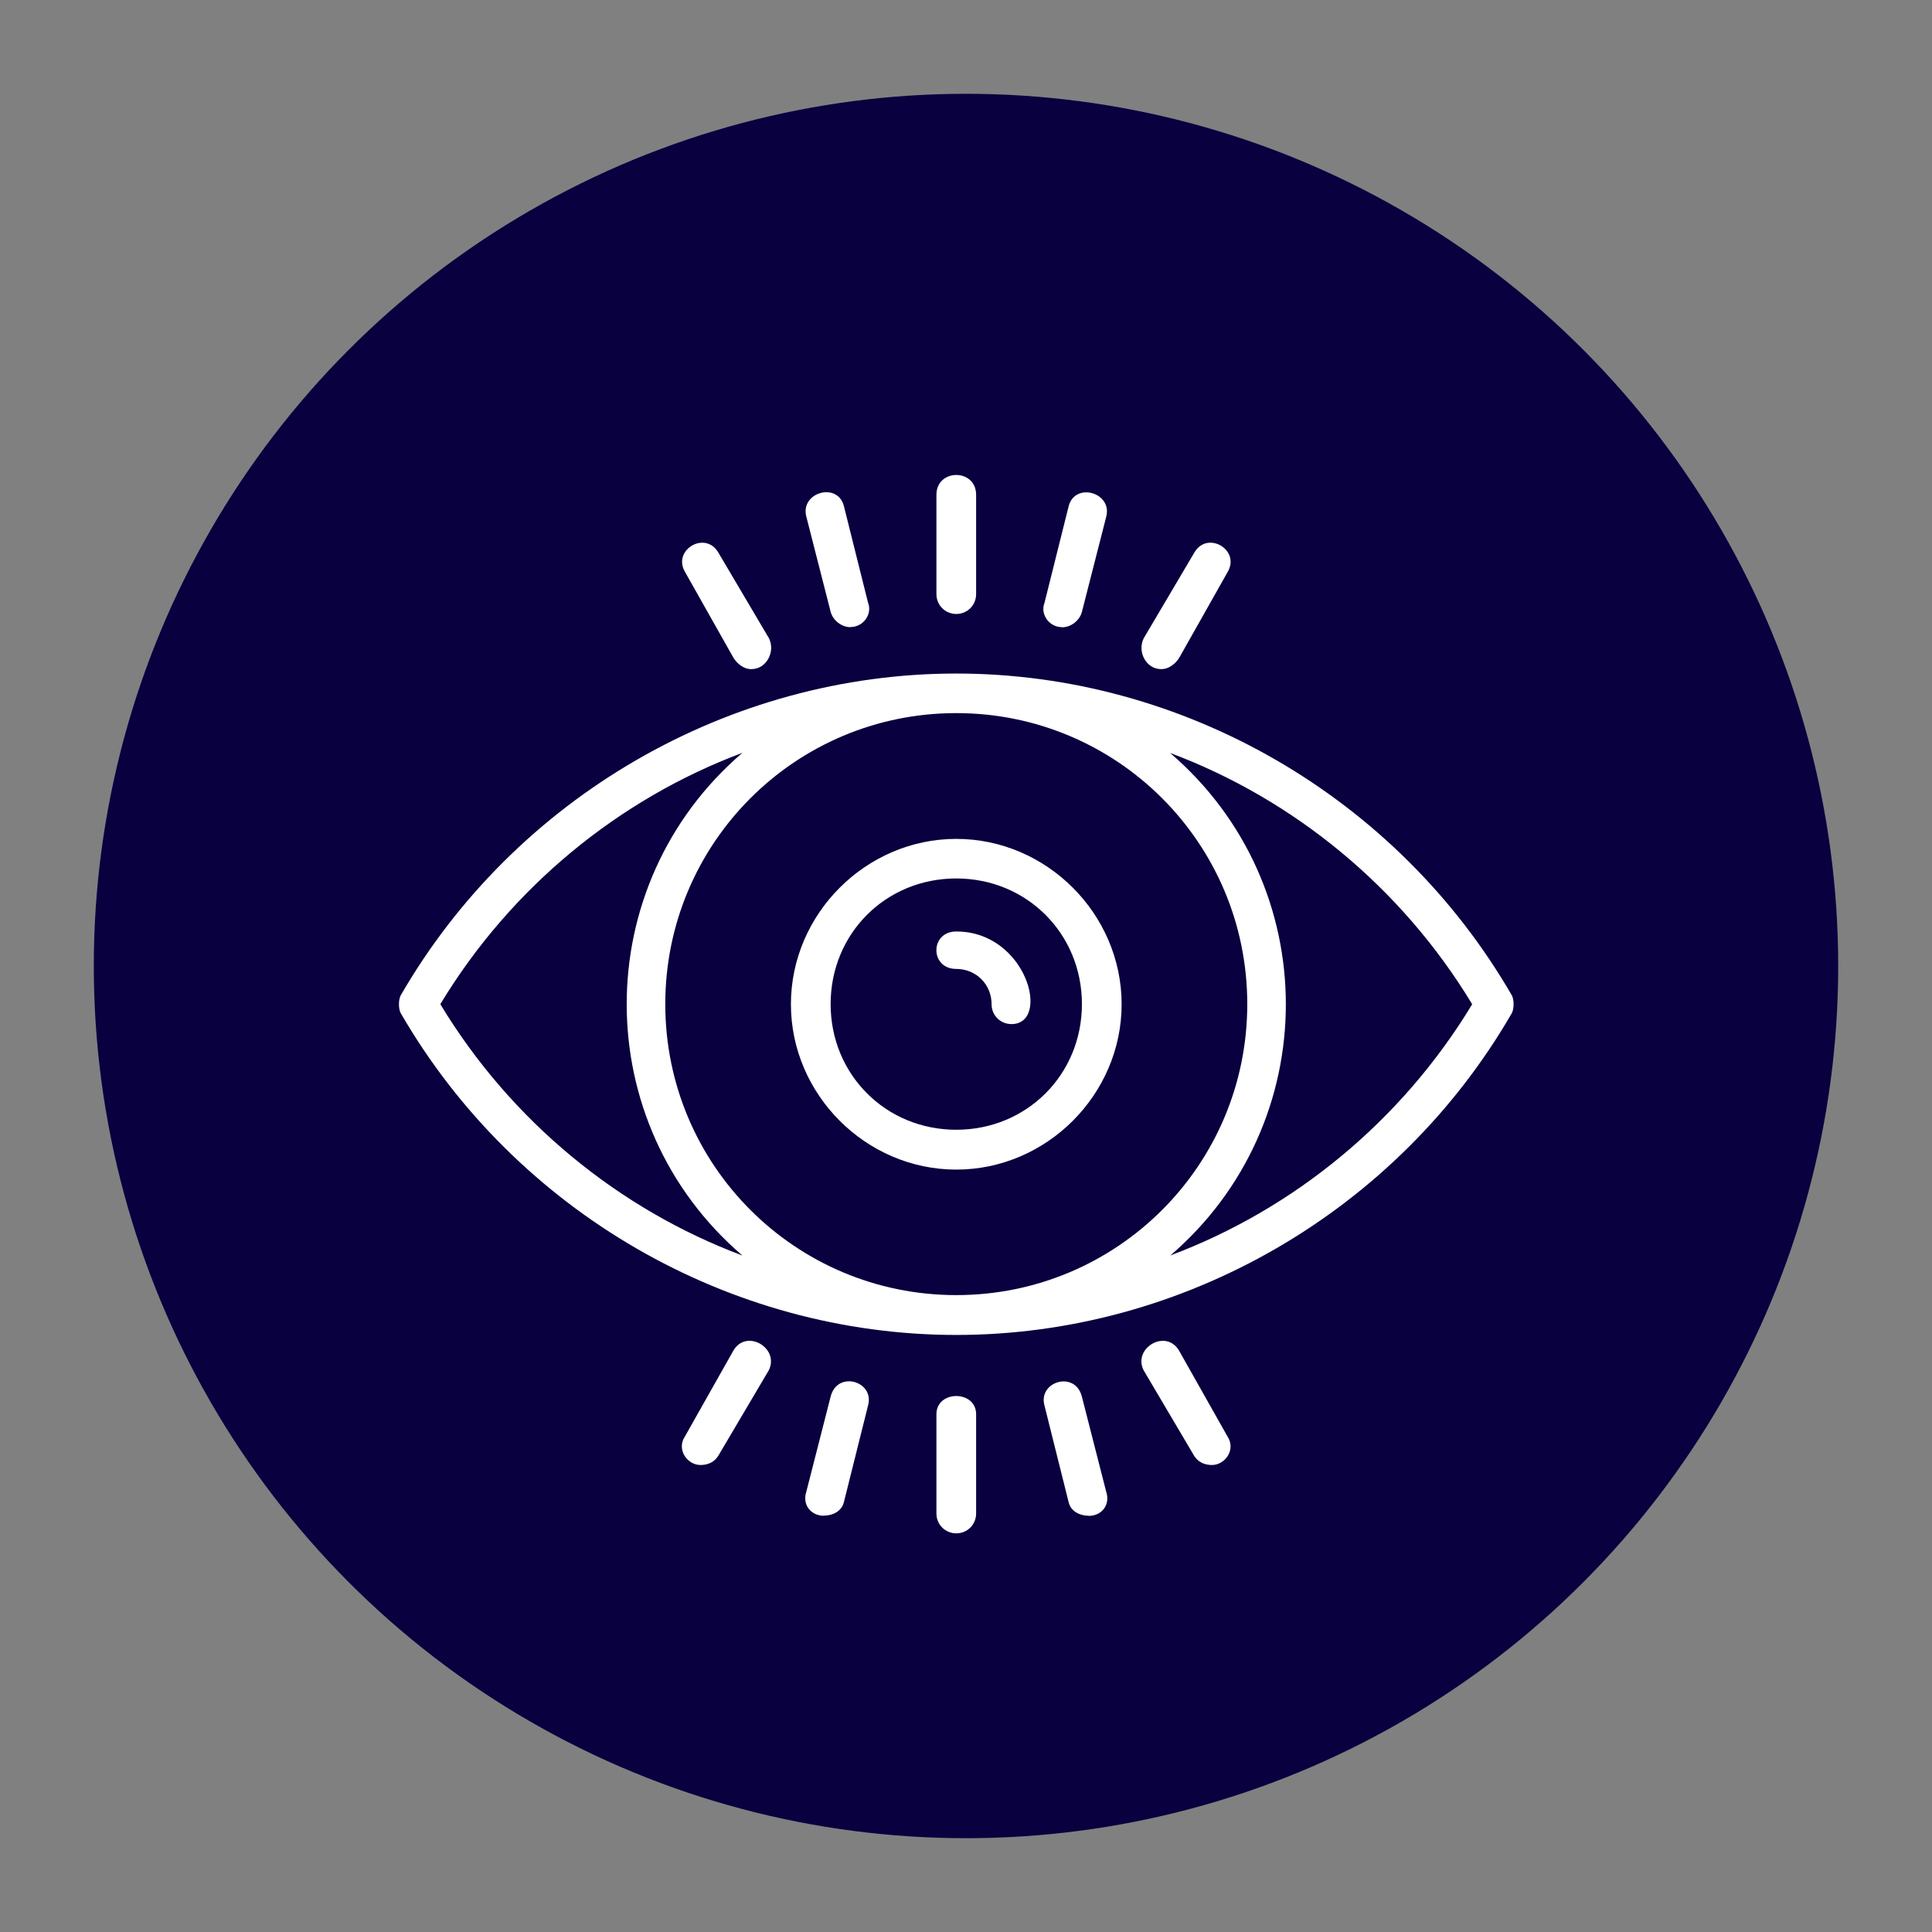
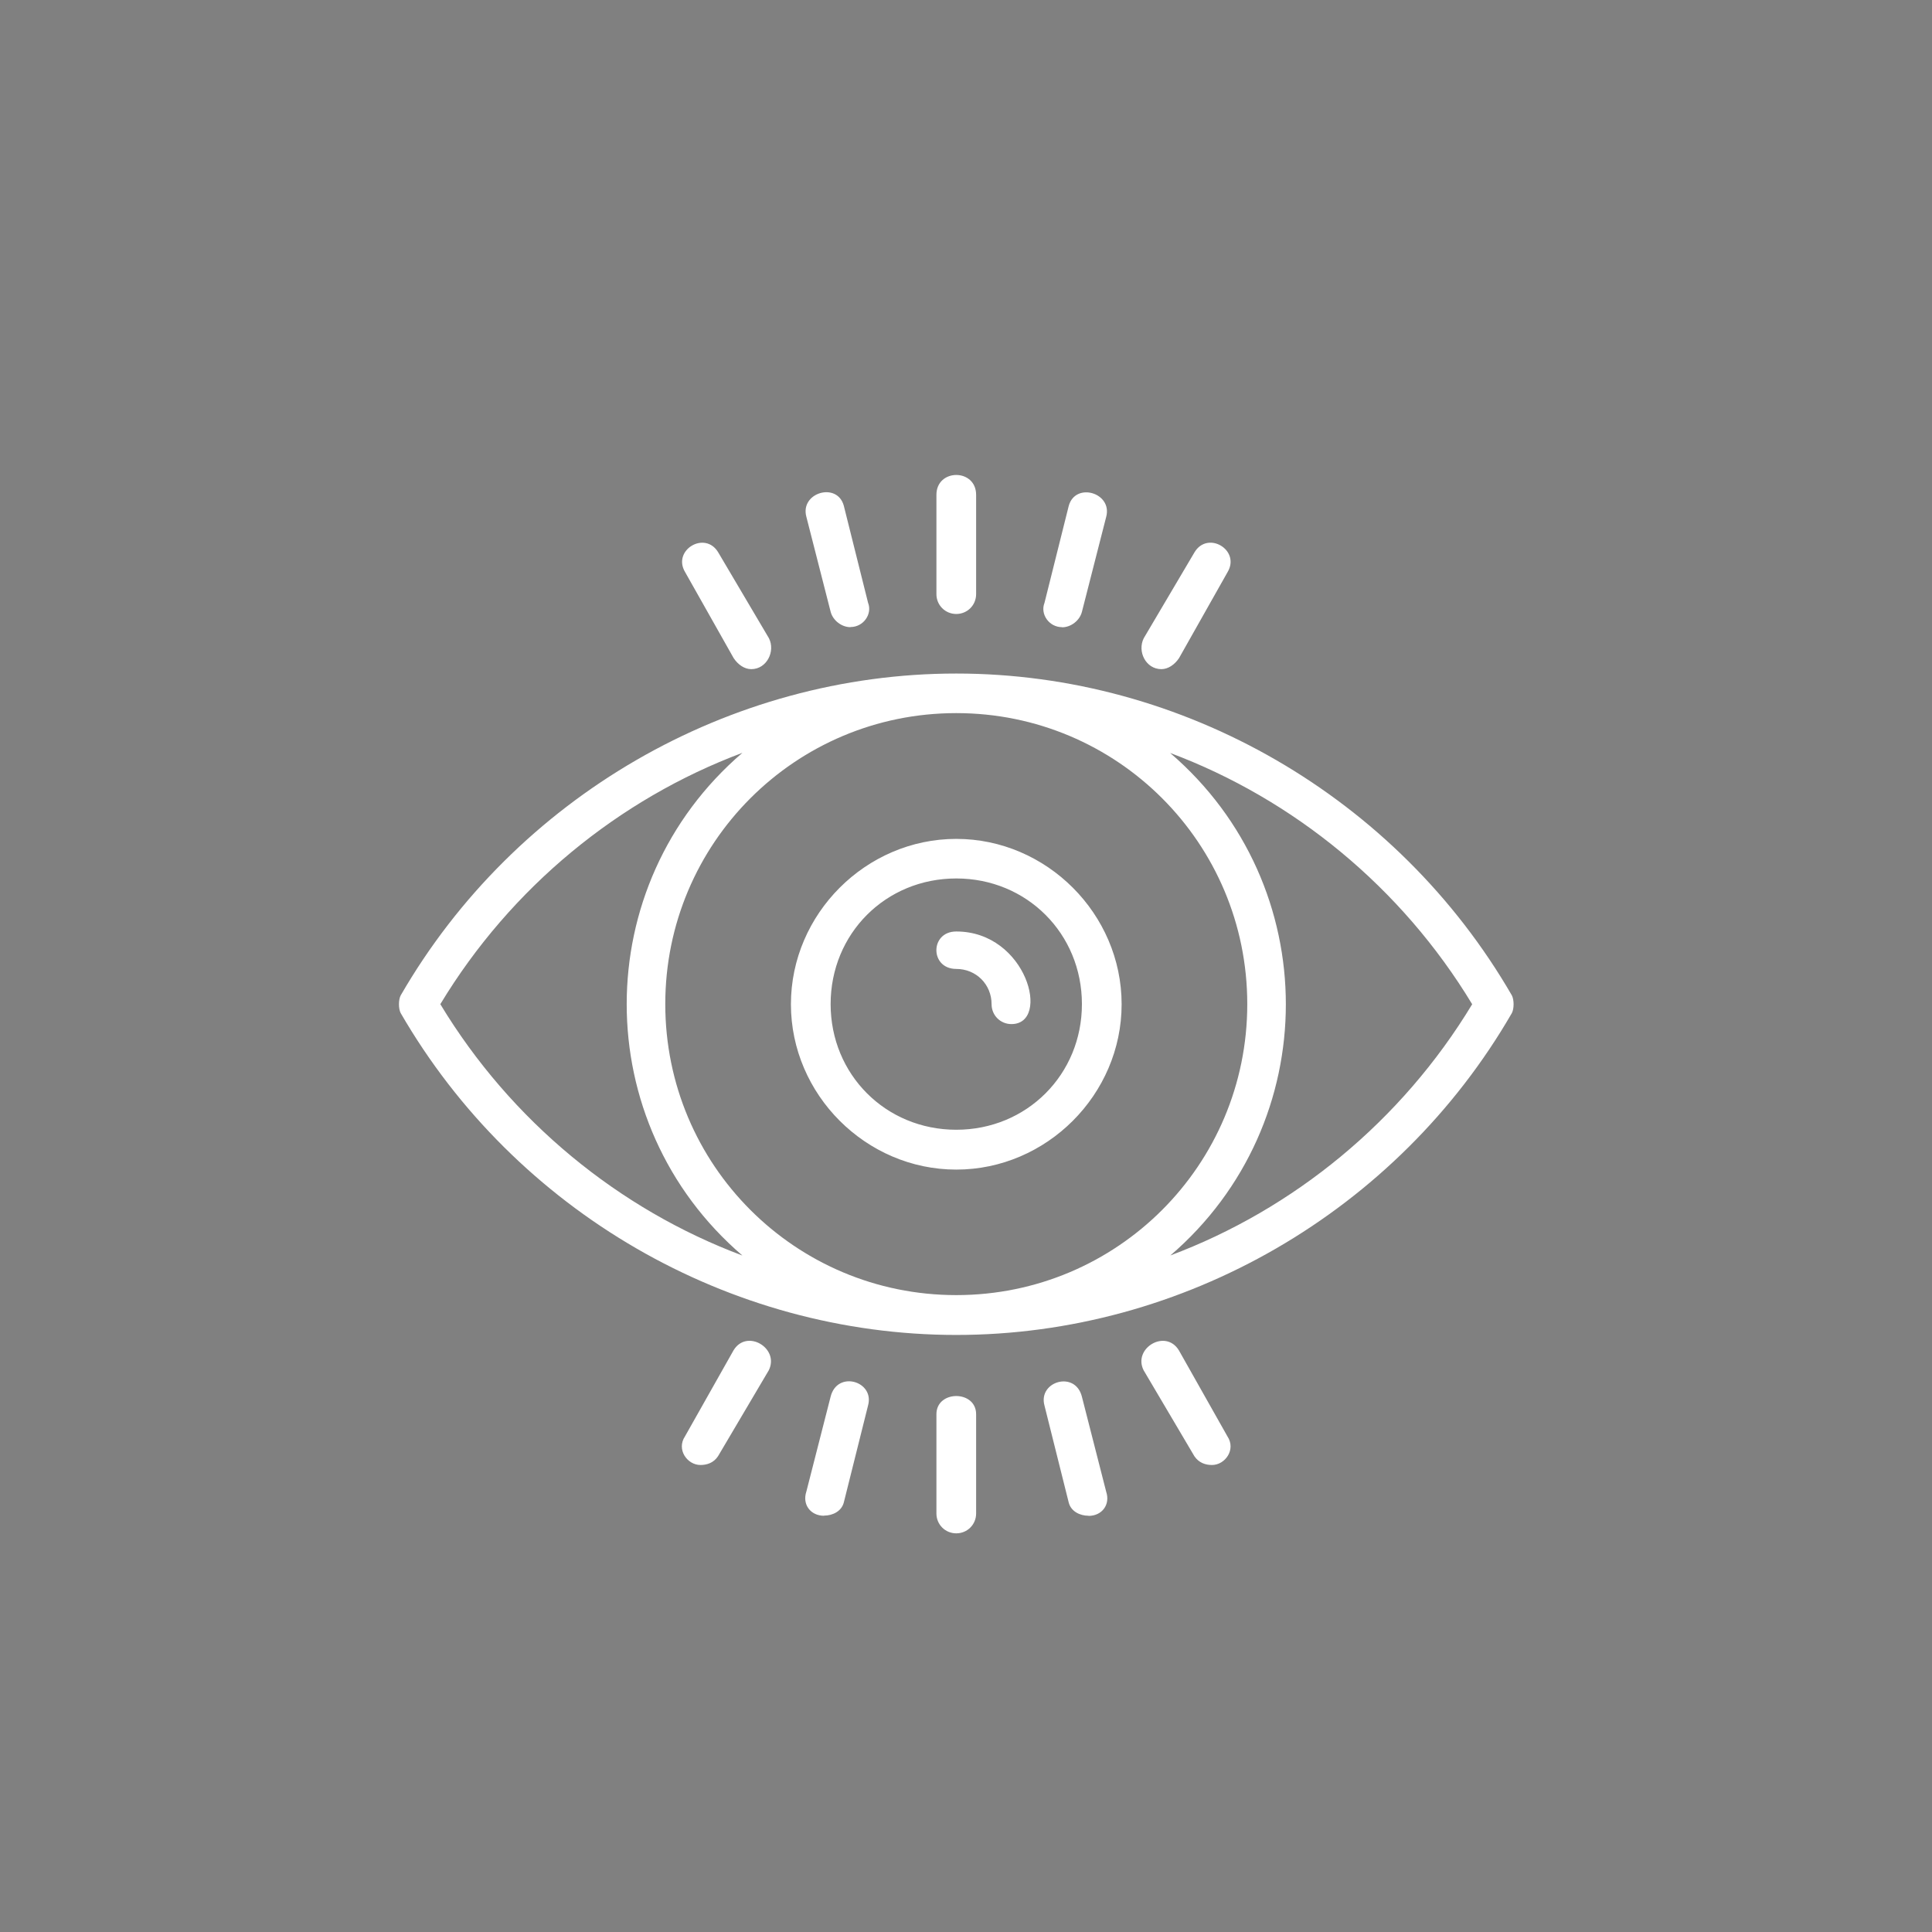
<svg xmlns="http://www.w3.org/2000/svg" id="Calque_1" data-name="Calque 1" viewBox="0 0 145 145">
  <rect x="0" y="0" width="145" height="145" fill="#808080" stroke="none" />
  <defs>
    <style> .cls-1 { fill: #fff; fill-rule: evenodd; } .cls-2 { fill: #08003f; } </style>
  </defs>
-   <circle class="cls-2" cx="72.5" cy="72.5" r="65.46" />
  <g id="Layer_1">
    <path class="cls-1" d="M63.83,47.07c-.66,0-1.32-.5-1.49-1.16l-1.82-7.12c-.5-1.82,2.32-2.65,2.81-.83l1.82,7.28c.33.83-.33,1.82-1.32,1.82ZM71.77,100.19c-17.04,0-33.09-9.27-41.7-24.16-.17-.33-.17-.99,0-1.32,8.6-14.89,24.66-24.16,41.7-24.16s33.09,9.27,41.7,24.16c.17.33.17.99,0,1.32-8.6,14.89-24.66,24.16-41.7,24.16ZM33.05,75.37c5.3,8.77,13.4,15.39,22.67,18.86-11.58-9.93-11.58-27.8,0-37.73-9.27,3.47-17.37,10.09-22.67,18.86ZM87.82,94.23c9.27-3.47,17.37-10.09,22.67-18.86-5.3-8.77-13.4-15.39-22.67-18.86,11.58,9.93,11.58,27.8,0,37.73ZM71.77,53.52c-12.08,0-21.84,9.76-21.84,21.84s9.76,21.84,21.84,21.84,21.84-9.76,21.84-21.84-9.76-21.84-21.84-21.84ZM71.77,87.78c-6.78,0-12.41-5.63-12.41-12.41s5.63-12.41,12.41-12.41,12.41,5.63,12.41,12.41-5.63,12.41-12.41,12.41ZM71.77,65.93c-5.3,0-9.43,4.14-9.43,9.43s4.14,9.43,9.43,9.43,9.43-4.14,9.43-9.43-4.14-9.43-9.43-9.43ZM75.91,76.86c-.83,0-1.49-.66-1.49-1.49,0-1.49-1.16-2.65-2.65-2.65-1.99,0-1.99-2.81,0-2.81,5.3,0,7.12,6.95,4.14,6.95ZM71.77,46.08c-.83,0-1.49-.66-1.49-1.49v-7.45c0-1.99,2.98-1.99,2.98,0v7.45c0,.83-.66,1.49-1.49,1.49ZM79.71,47.07c-.99,0-1.65-.99-1.32-1.82l1.82-7.28c.5-1.82,3.31-.99,2.81.83l-1.82,7.12c-.17.66-.83,1.16-1.49,1.16ZM87.16,50.22c-1.16,0-1.82-1.32-1.32-2.32l3.81-6.45c.99-1.65,3.47-.17,2.48,1.49l-3.64,6.45c-.33.5-.83.83-1.32.83ZM90.96,109.95c-.5,0-.99-.17-1.32-.66l-3.81-6.45c-.83-1.65,1.65-3.14,2.65-1.49l3.64,6.45c.66.99-.17,2.15-1.16,2.15ZM81.7,113.76c-.66,0-1.32-.33-1.49-.99l-1.82-7.28c-.5-1.82,2.32-2.65,2.81-.66l1.82,7.12c.33.99-.33,1.82-1.32,1.82ZM71.77,115.08c-.83,0-1.49-.66-1.49-1.49v-7.45c0-1.82,2.98-1.82,2.98,0v7.45c0,.83-.66,1.49-1.49,1.49ZM61.84,113.76c-.99,0-1.65-.83-1.32-1.82l1.82-7.12c.5-1.99,3.31-1.16,2.81.66l-1.82,7.28c-.17.66-.83.99-1.49.99ZM52.57,109.95c-.99,0-1.82-1.16-1.16-2.15l3.64-6.45c.99-1.65,3.47-.17,2.65,1.49l-3.81,6.45c-.33.5-.83.66-1.32.66ZM56.38,50.22c-.5,0-.99-.33-1.32-.83l-3.64-6.45c-.99-1.65,1.49-3.14,2.48-1.49l3.81,6.45c.5.99-.17,2.32-1.32,2.32Z" />
  </g>
</svg>